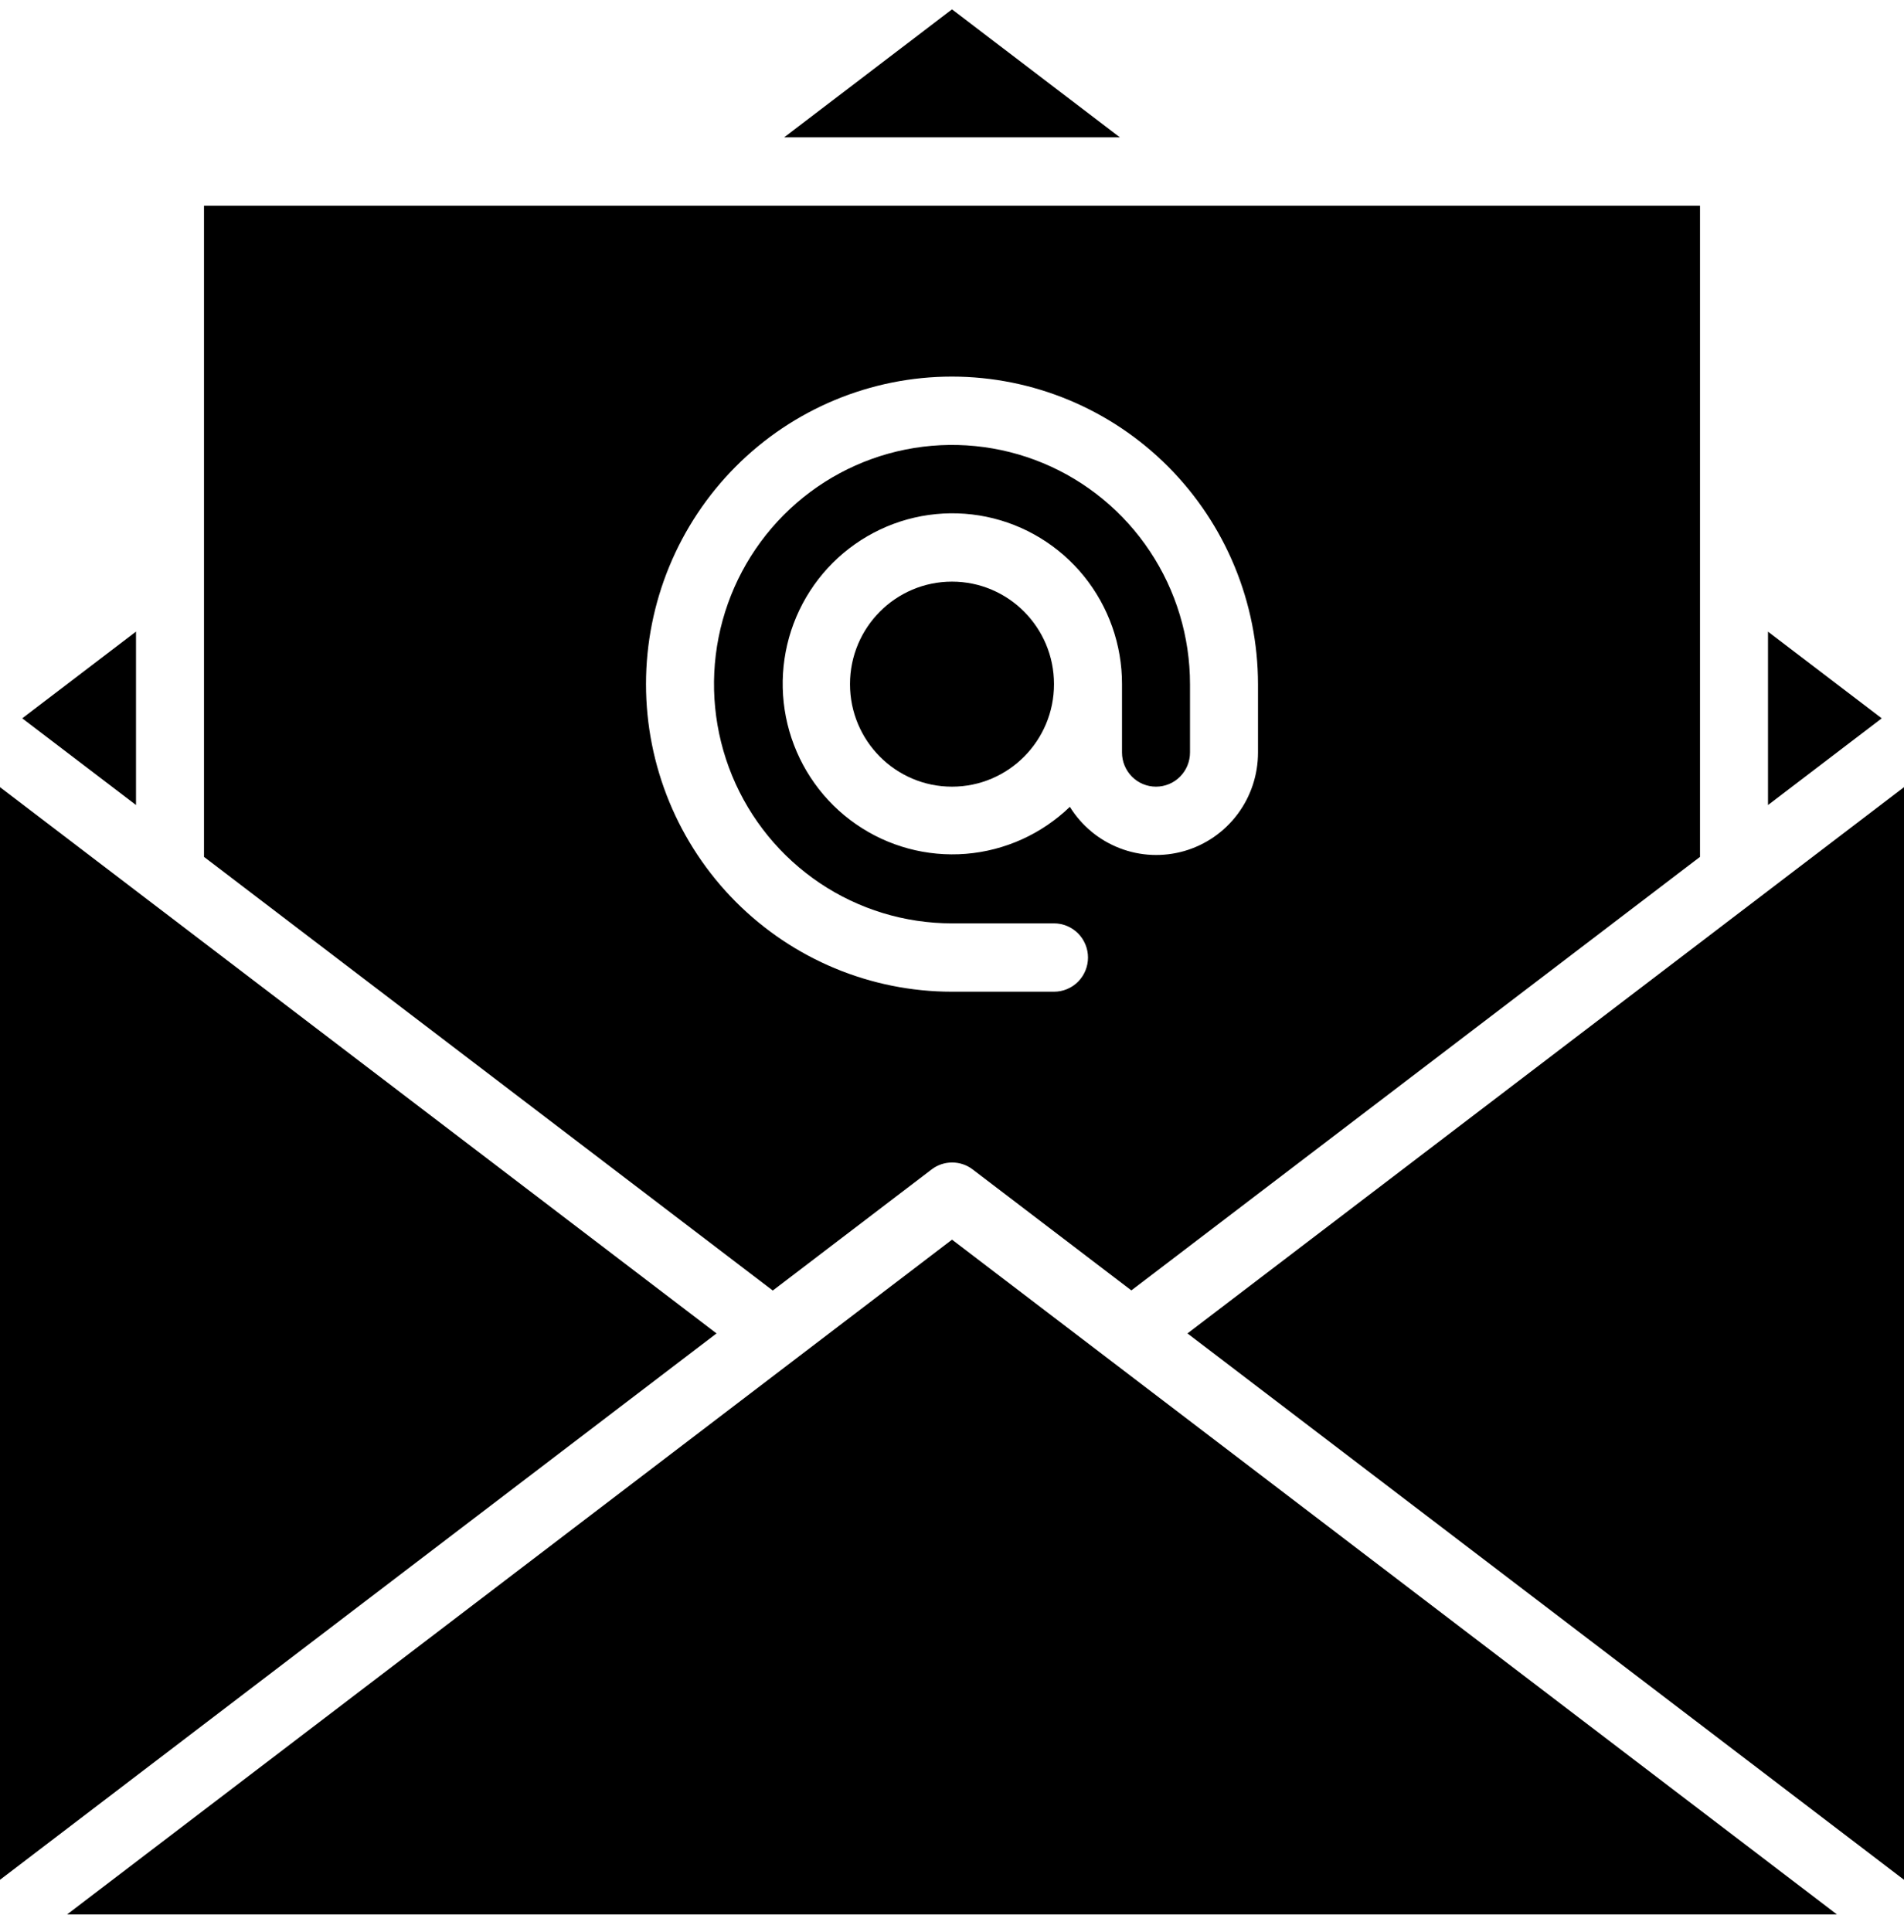
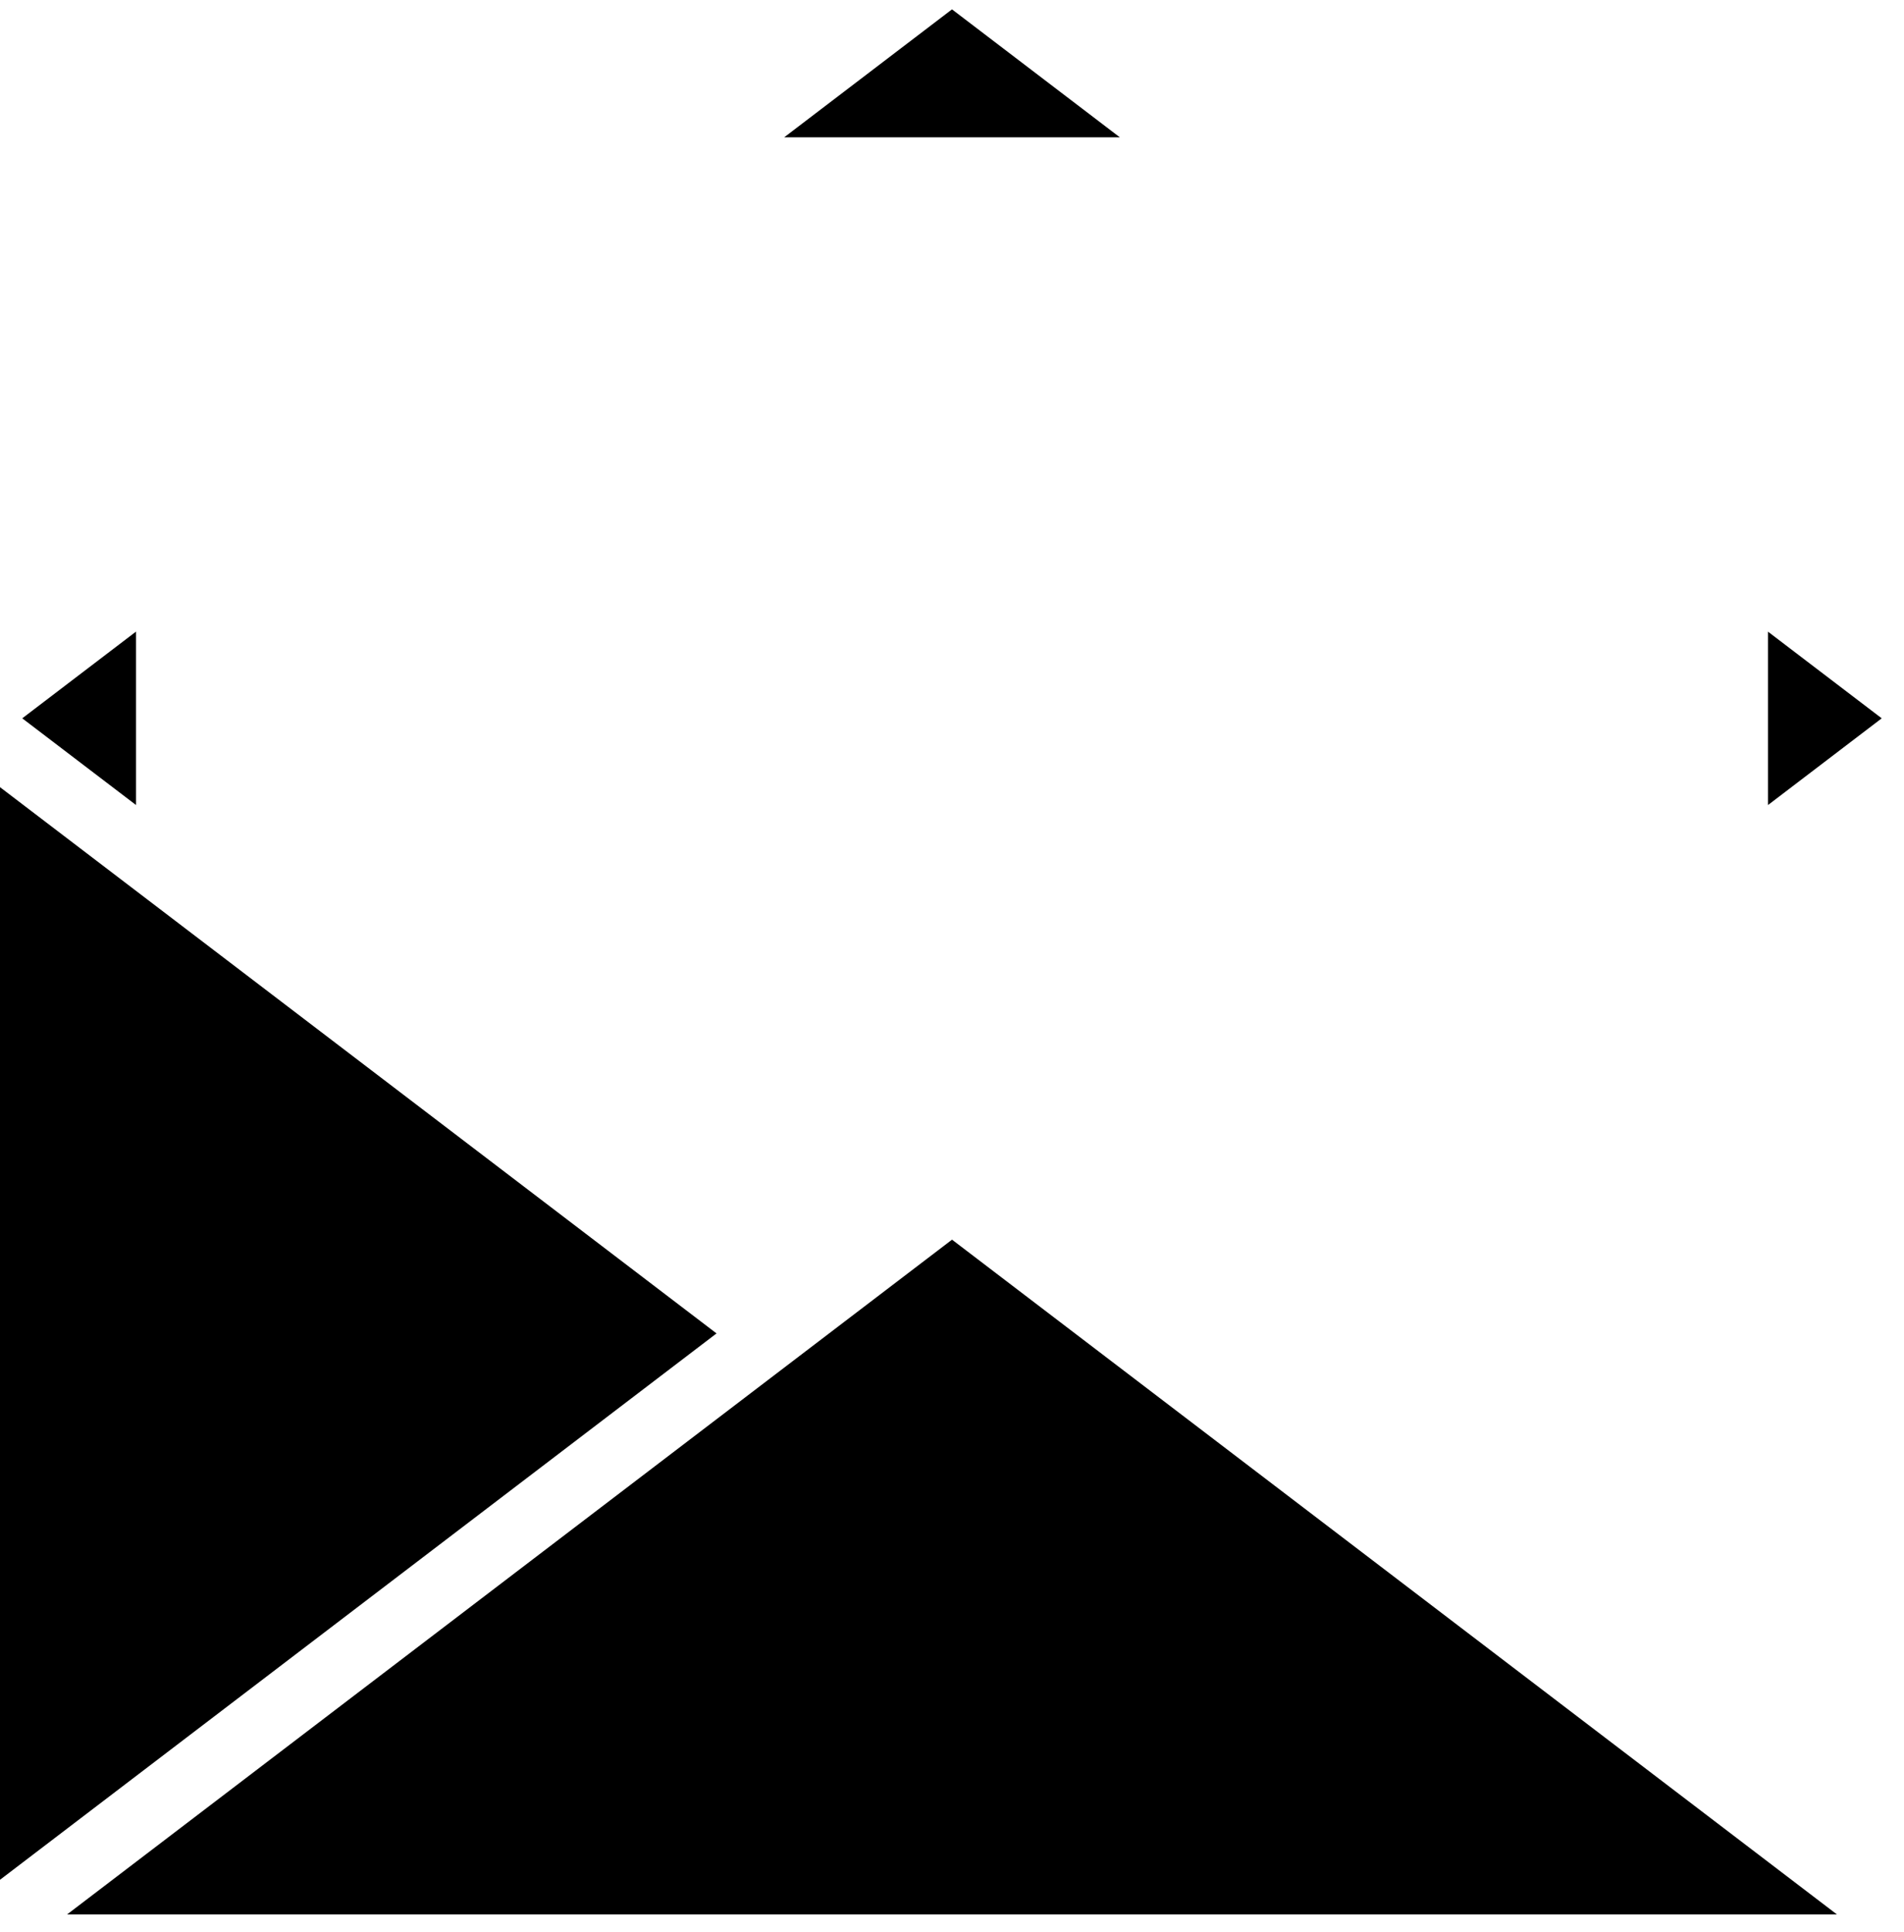
<svg xmlns="http://www.w3.org/2000/svg" width="70" height="71" viewBox="0 0 70 71" fill="none">
-   <path d="M7.5 31.493L28.411 47.432L34.25 42.981C34.467 42.815 34.732 42.726 35.005 42.726C35.278 42.726 35.543 42.815 35.76 42.981L41.594 47.427L62.5 31.493V7.561H7.5V31.493ZM35 13.841C37.983 13.844 40.842 15.036 42.951 17.155C45.06 19.275 46.247 22.148 46.25 25.145V27.657C46.251 28.474 45.988 29.27 45.499 29.923C45.01 30.577 44.323 31.052 43.541 31.278C42.759 31.503 41.925 31.467 41.166 31.174C40.407 30.881 39.763 30.348 39.333 29.654C38.295 30.655 36.945 31.265 35.512 31.381C34.078 31.496 32.649 31.111 31.466 30.289C30.283 29.468 29.419 28.26 29.02 26.872C28.621 25.484 28.712 23.999 29.277 22.67C29.842 21.342 30.846 20.25 32.121 19.58C33.395 18.91 34.861 18.703 36.269 18.994C37.678 19.285 38.943 20.056 39.851 21.177C40.758 22.298 41.253 23.7 41.25 25.145V27.657C41.25 27.99 41.382 28.31 41.616 28.545C41.85 28.781 42.169 28.913 42.5 28.913C42.831 28.913 43.15 28.781 43.384 28.545C43.618 28.31 43.75 27.99 43.75 27.657V25.145C43.75 23.406 43.237 21.706 42.275 20.26C41.314 18.814 39.947 17.688 38.349 17.022C36.75 16.357 34.99 16.183 33.293 16.522C31.596 16.861 30.037 17.698 28.813 18.928C27.589 20.158 26.756 21.724 26.418 23.43C26.081 25.135 26.254 26.903 26.916 28.51C27.578 30.116 28.7 31.489 30.139 32.456C31.578 33.422 33.269 33.937 35 33.937H38.75C39.081 33.937 39.4 34.07 39.634 34.305C39.868 34.541 40 34.86 40 35.193C40 35.526 39.868 35.846 39.634 36.082C39.4 36.317 39.081 36.449 38.75 36.449H35C32.016 36.449 29.155 35.258 27.045 33.139C24.935 31.018 23.75 28.143 23.75 25.145C23.75 22.147 24.935 19.272 27.045 17.152C29.155 15.032 32.016 13.841 35 13.841Z" fill="black" />
-   <path d="M35 28.913C37.071 28.913 38.75 27.226 38.75 25.145C38.75 23.064 37.071 21.377 35 21.377C32.929 21.377 31.25 23.064 31.25 25.145C31.25 27.226 32.929 28.913 35 28.913Z" fill="black" />
  <path d="M0.818 26.401L5 29.587V23.214L0.818 26.401Z" fill="black" />
  <path d="M0 69.089L26.343 49.008L0 28.931V69.089Z" fill="black" />
  <path d="M65 29.588L69.181 26.401L65 23.216V29.588Z" fill="black" />
-   <path d="M70 28.931L43.657 49.008L70 69.089V28.931Z" fill="black" />
  <path d="M35.001 45.562L2.467 70.362H67.534L35.001 45.562Z" fill="black" />
  <path d="M28.829 5.048H41.172L35 0.344L28.829 5.048Z" fill="black" />
</svg>